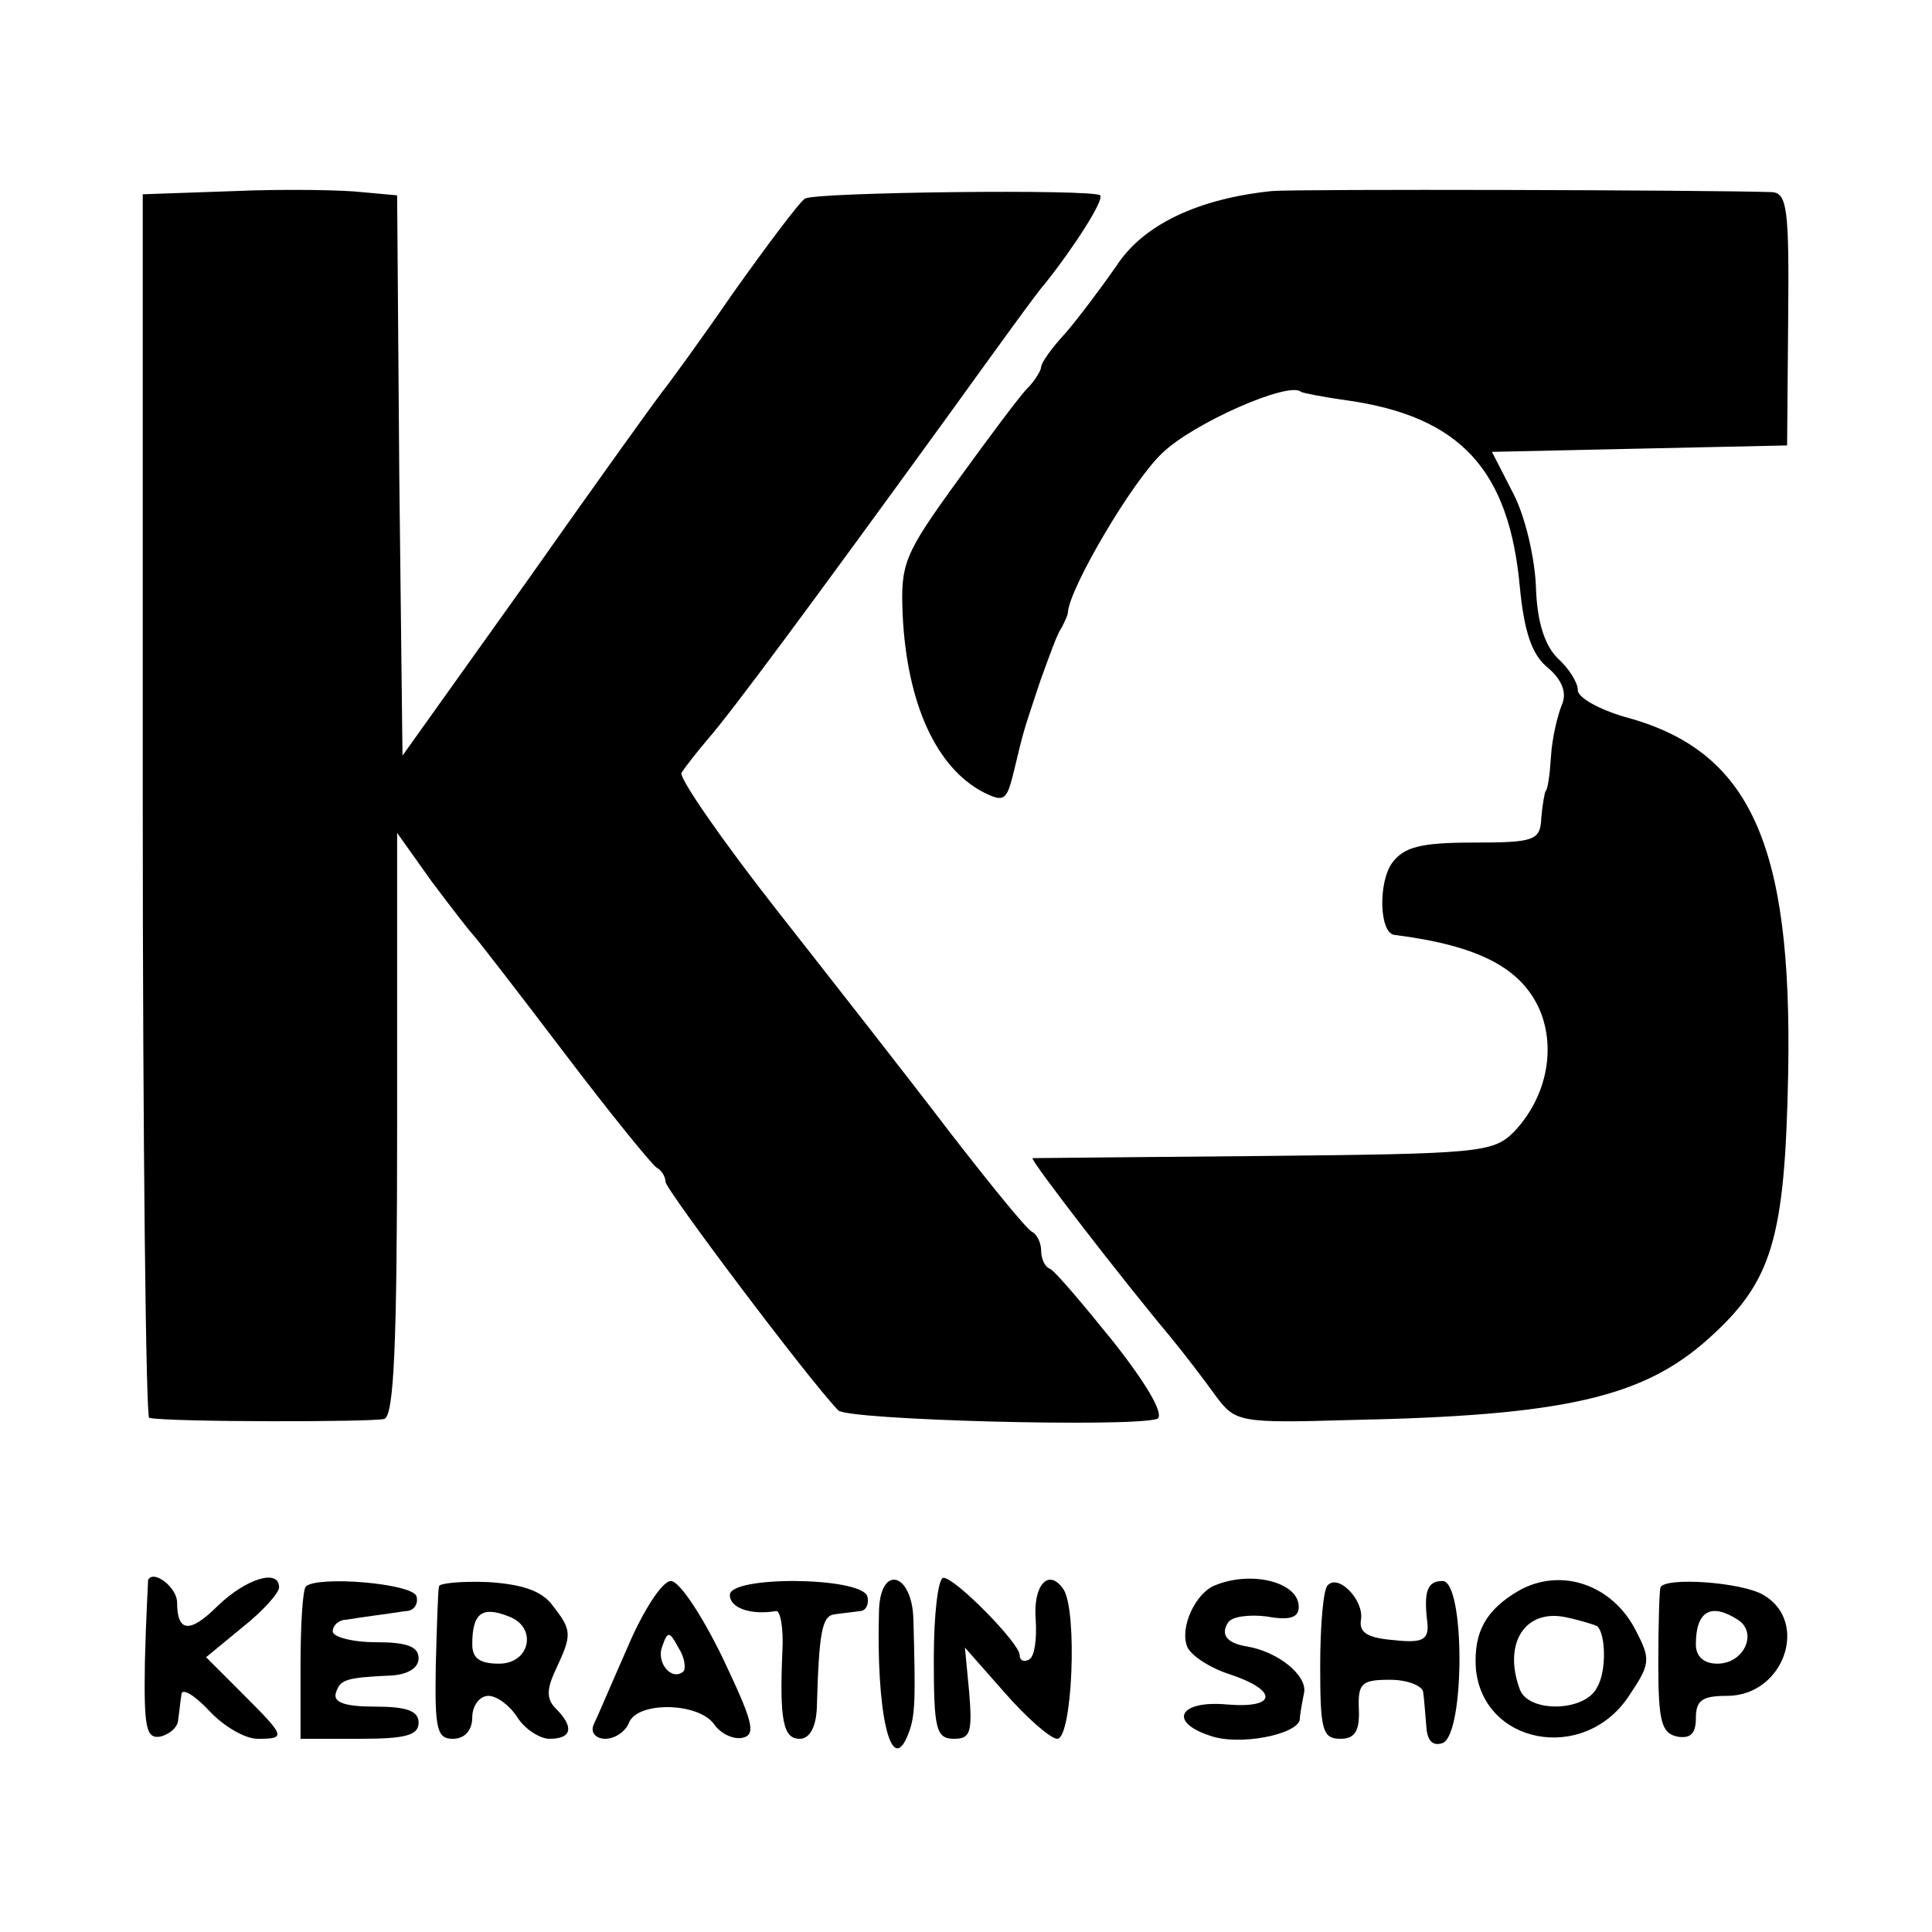
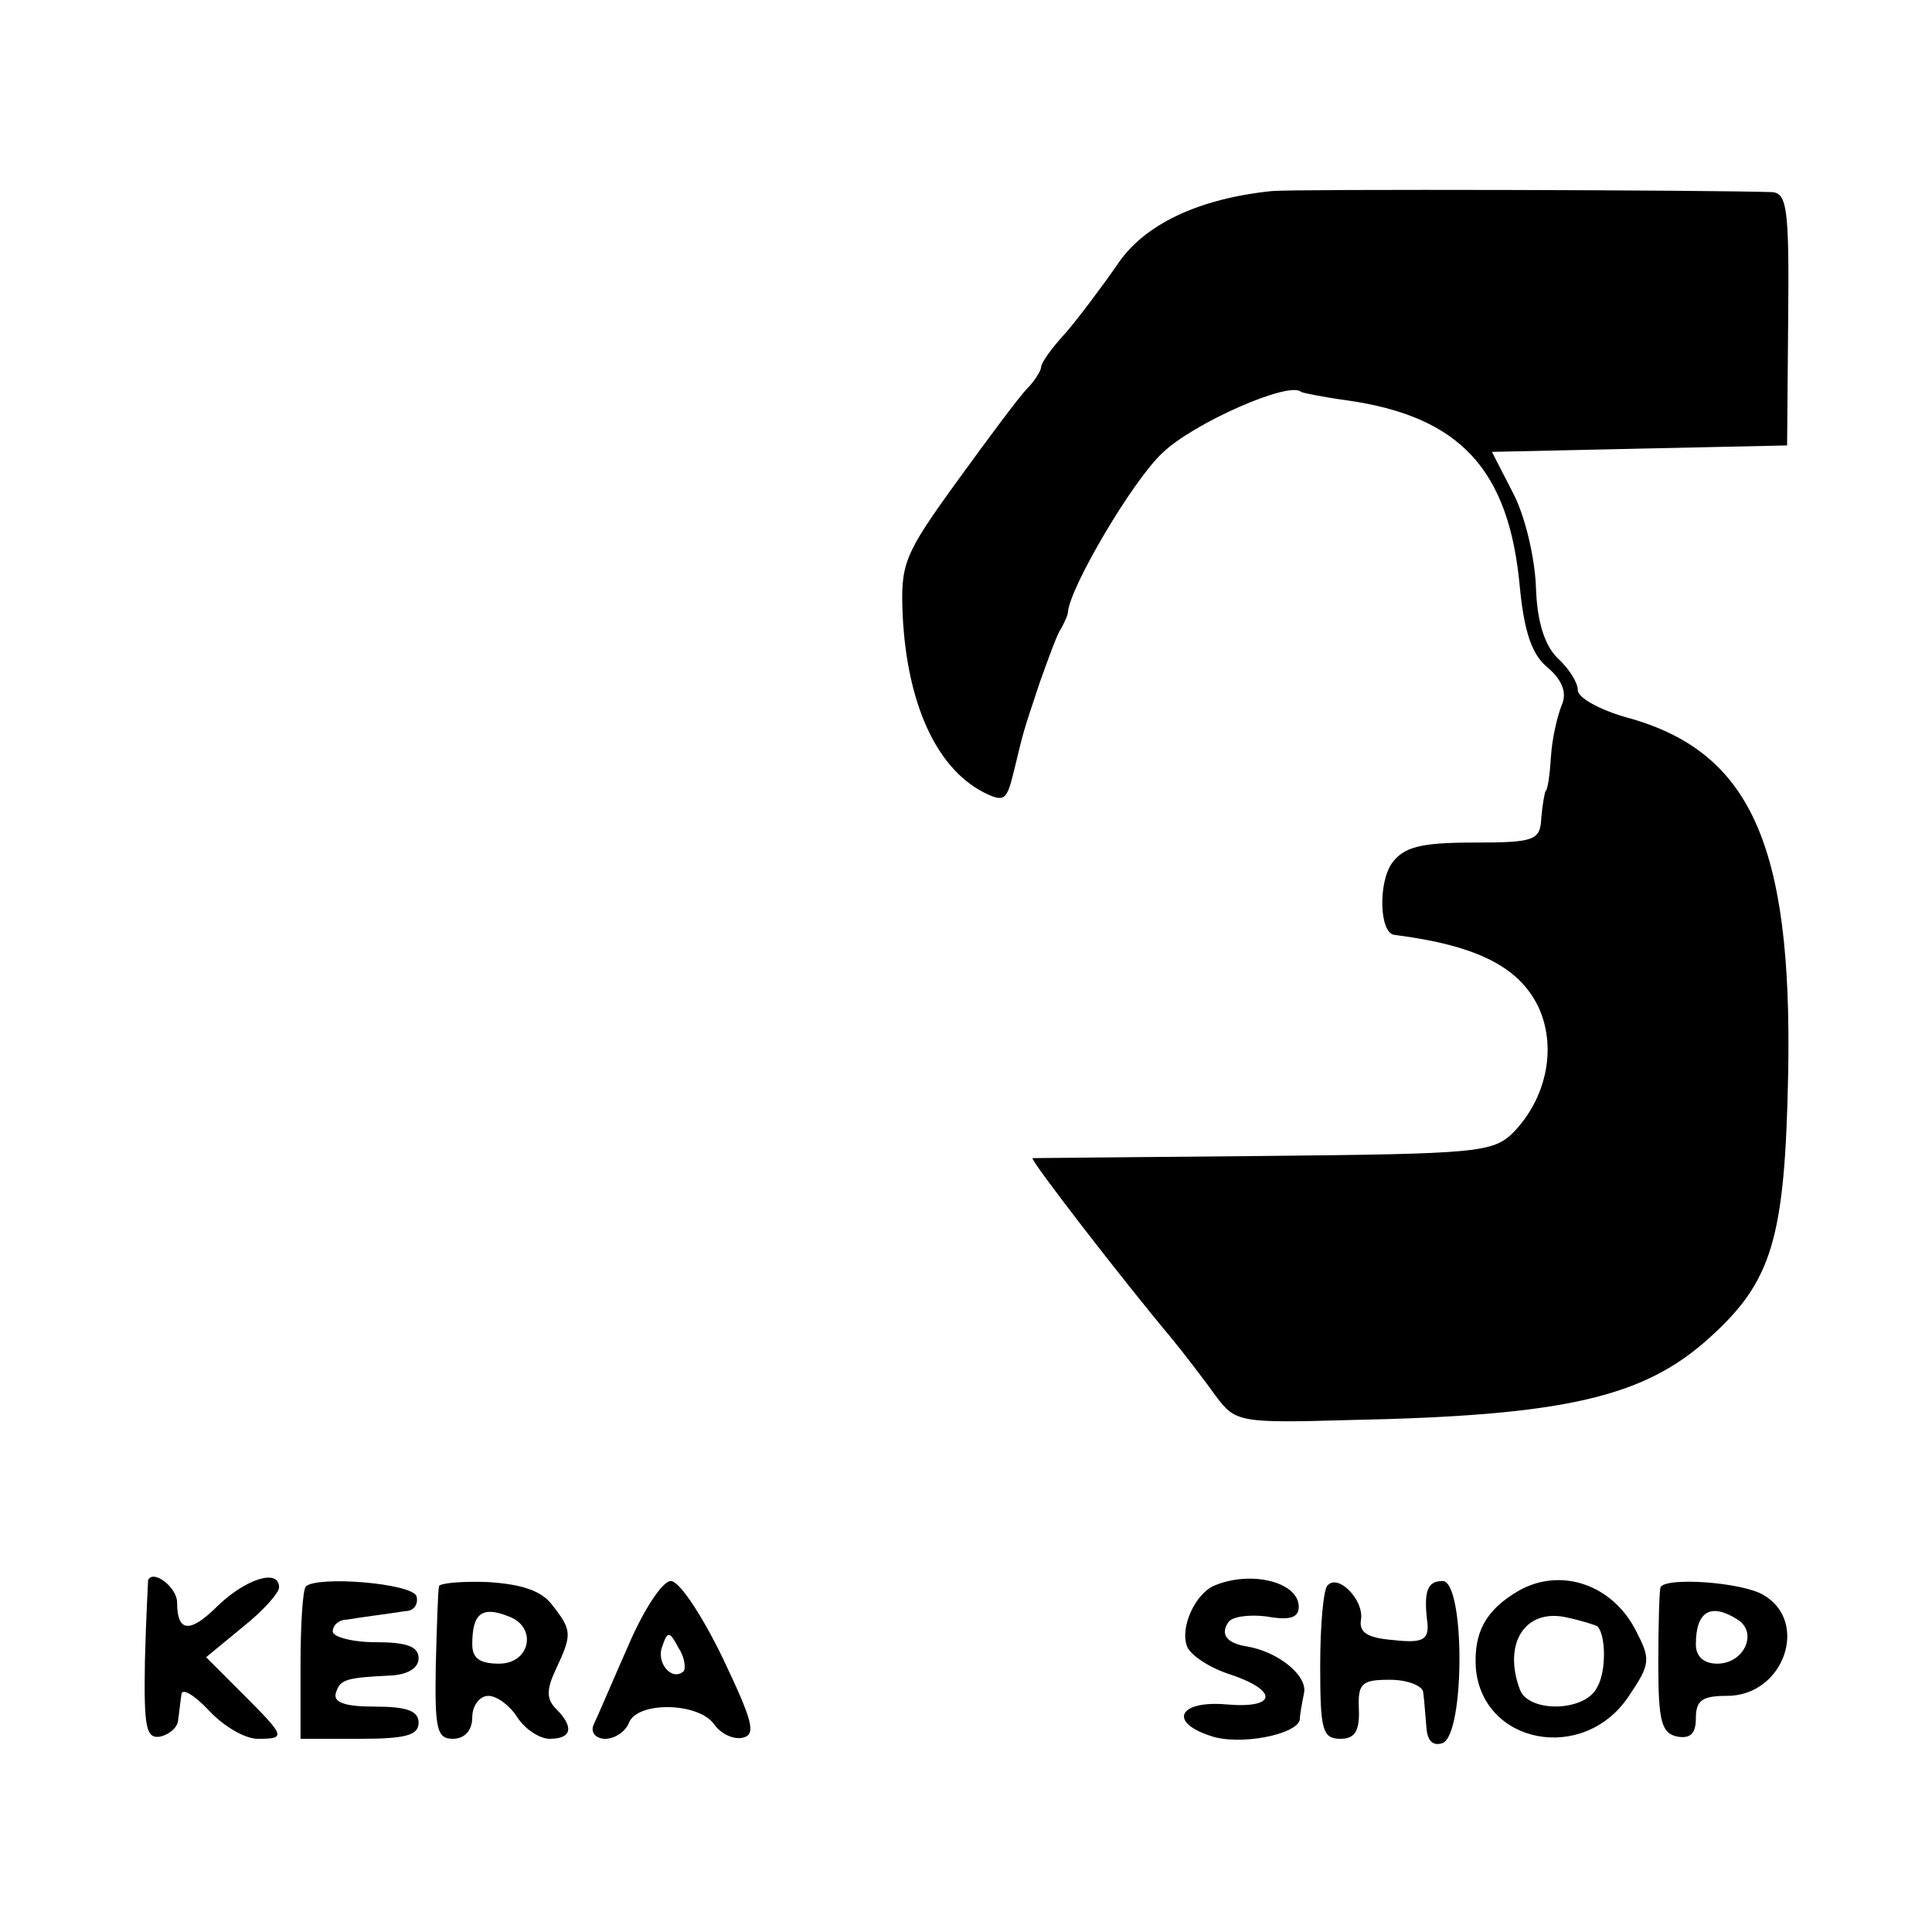
<svg xmlns="http://www.w3.org/2000/svg" version="1.0" width="180pt" height="180pt" viewBox="0 0 180 180" preserveAspectRatio="xMidYMid meet">
  <g transform="translate(0,180) scale(0.1,-0.1)" fill="#000000" stroke="none">
-     <path d="M219 1622 l-86 -3 0 -569 c0 -314 3 -571 6 -571 18 -4 208 -4 219 -1 9 3 12 67 12 275 l0 271 32 -45 c18 -24 35 -46 38 -49 3 -3 41 -52 85 -110 44 -58 83 -106 87 -108 4 -2 8 -8 8 -13 0 -7 133 -184 161 -213 8 -9 271 -16 297 -8 7 3 -7 29 -40 71 -29 36 -56 68 -60 69 -5 2 -8 10 -8 17 0 7 -4 15 -8 17 -5 2 -39 44 -77 93 -38 50 -111 143 -162 208 -51 65 -91 123 -88 127 3 5 14 19 25 32 21 24 93 121 225 303 44 61 83 115 88 120 28 35 56 79 52 83 -6 6 -265 3 -275 -3 -5 -3 -35 -43 -67 -88 -31 -45 -61 -86 -66 -92 -4 -5 -61 -84 -125 -175 l-117 -164 -3 261 -2 261 -33 3 c-17 2 -71 3 -118 1z" />
    <path d="M1185 1622 c-68 -7 -120 -31 -145 -70 -14 -20 -35 -48 -47 -62 -13 -14 -23 -28 -23 -32 0 -3 -6 -13 -13 -20 -7 -7 -36 -46 -65 -86 -50 -69 -53 -77 -51 -125 4 -82 31 -142 75 -165 20 -10 22 -8 29 21 9 37 7 31 24 82 8 22 16 45 20 50 3 6 6 12 6 15 2 23 60 122 88 148 29 28 118 67 129 57 1 -1 21 -5 43 -8 105 -15 151 -64 161 -174 4 -41 11 -63 26 -75 14 -12 18 -24 13 -35 -4 -10 -9 -31 -10 -48 -1 -16 -3 -31 -5 -32 -1 -2 -3 -13 -4 -25 -1 -21 -6 -23 -63 -23 -49 0 -65 -4 -76 -19 -13 -18 -12 -65 2 -67 79 -10 119 -31 136 -71 15 -37 5 -82 -25 -113 -19 -19 -34 -20 -233 -22 -116 -1 -213 -2 -215 -2 -3 -1 86 -116 128 -166 14 -17 33 -42 43 -56 18 -24 22 -25 125 -22 199 4 273 21 334 76 59 53 71 92 74 247 4 215 -36 301 -152 332 -24 7 -44 18 -44 25 0 7 -8 20 -19 30 -12 12 -19 34 -20 66 -1 27 -10 66 -21 87 l-20 39 137 3 138 3 1 118 c1 102 -1 117 -15 118 -59 2 -442 3 -466 1z" />
    <path d="M138 328 c0 -1 -2 -36 -3 -76 -1 -61 1 -72 14 -70 9 2 17 9 17 16 1 6 2 17 3 23 0 7 12 0 26 -15 13 -14 33 -26 45 -26 27 0 26 2 -14 42 l-34 34 34 28 c19 15 34 32 34 37 0 18 -31 8 -57 -17 -26 -26 -38 -25 -38 3 0 14 -22 31 -27 21z" />
    <path d="M285 322 c-3 -3 -5 -36 -5 -74 l0 -68 55 0 c42 0 55 3 55 15 0 11 -11 15 -41 15 -28 0 -39 4 -36 13 4 12 8 14 52 16 15 1 25 7 25 16 0 11 -11 15 -40 15 -22 0 -40 5 -40 10 0 6 6 11 13 11 6 1 19 3 27 4 8 1 21 3 28 4 8 0 12 7 10 14 -5 12 -92 19 -103 9z" />
    <path d="M409 322 c-1 -4 -2 -37 -3 -74 -1 -59 1 -68 16 -68 11 0 18 8 18 20 0 11 7 20 15 20 8 0 20 -9 27 -20 7 -11 21 -20 30 -20 21 0 23 11 6 28 -9 9 -9 18 0 37 15 32 15 36 -3 59 -10 14 -29 20 -60 22 -25 1 -46 -1 -46 -4z m65 -28 c27 -10 20 -44 -9 -44 -18 0 -25 5 -25 18 0 29 9 36 34 26z" />
    <path d="M585 266 c-15 -34 -29 -67 -32 -73 -3 -7 2 -13 11 -13 9 0 19 7 22 15 8 20 64 19 79 -1 6 -9 18 -15 27 -13 13 3 9 16 -19 75 -19 39 -40 71 -48 71 -8 0 -26 -28 -40 -61z m52 -23 c-11 -10 -26 8 -20 23 5 15 7 14 15 -1 6 -9 7 -19 5 -22z" />
-     <path d="M680 314 c0 -12 19 -19 43 -15 4 1 7 -16 6 -36 -3 -67 1 -83 16 -83 9 0 15 10 16 28 2 73 5 87 17 88 6 1 17 2 23 3 6 0 9 7 7 14 -7 18 -128 19 -128 1z" />
-     <path d="M819 301 c-3 -96 11 -158 27 -117 7 17 7 33 5 107 -1 43 -30 52 -32 10z" />
-     <path d="M870 255 c0 -66 2 -75 19 -75 15 0 17 6 14 43 l-4 42 37 -42 c21 -24 43 -43 49 -43 14 0 19 118 6 139 -14 21 -29 4 -26 -29 1 -17 -1 -33 -6 -36 -5 -3 -9 -1 -9 4 0 11 -60 72 -71 72 -5 0 -9 -34 -9 -75z" />
    <path d="M1132 323 c-18 -7 -33 -39 -26 -57 3 -8 21 -20 40 -26 45 -15 44 -32 -3 -28 -44 4 -55 -16 -16 -29 27 -10 82 1 84 15 0 4 2 15 4 25 3 16 -24 38 -53 43 -19 3 -25 11 -18 22 3 6 20 8 36 6 22 -4 30 -1 30 9 0 23 -44 34 -78 20z" />
    <path d="M1237 323 c-4 -3 -7 -37 -7 -75 0 -60 2 -68 19 -68 13 0 18 7 17 28 -1 24 3 27 29 27 17 0 31 -6 31 -12 1 -7 2 -22 3 -33 1 -12 6 -17 15 -14 21 8 21 151 0 151 -14 0 -18 -9 -14 -40 1 -15 -5 -18 -32 -15 -24 2 -32 7 -30 19 3 18 -21 43 -31 32z" />
    <path d="M1415 318 c-31 -18 -42 -39 -40 -72 6 -71 100 -89 142 -27 21 31 21 35 7 62 -22 43 -70 59 -109 37z m73 -33 c8 -7 9 -42 0 -57 -11 -23 -64 -24 -72 -2 -16 43 5 76 44 67 14 -3 26 -7 28 -8z" />
    <path d="M1547 321 c-1 -3 -2 -35 -2 -71 0 -54 3 -65 18 -68 12 -2 17 3 17 17 0 17 6 21 29 21 53 0 77 69 34 94 -20 12 -92 17 -96 7z m72 -30 c19 -12 6 -41 -19 -41 -13 0 -20 7 -20 18 0 31 14 39 39 23z" />
  </g>
</svg>